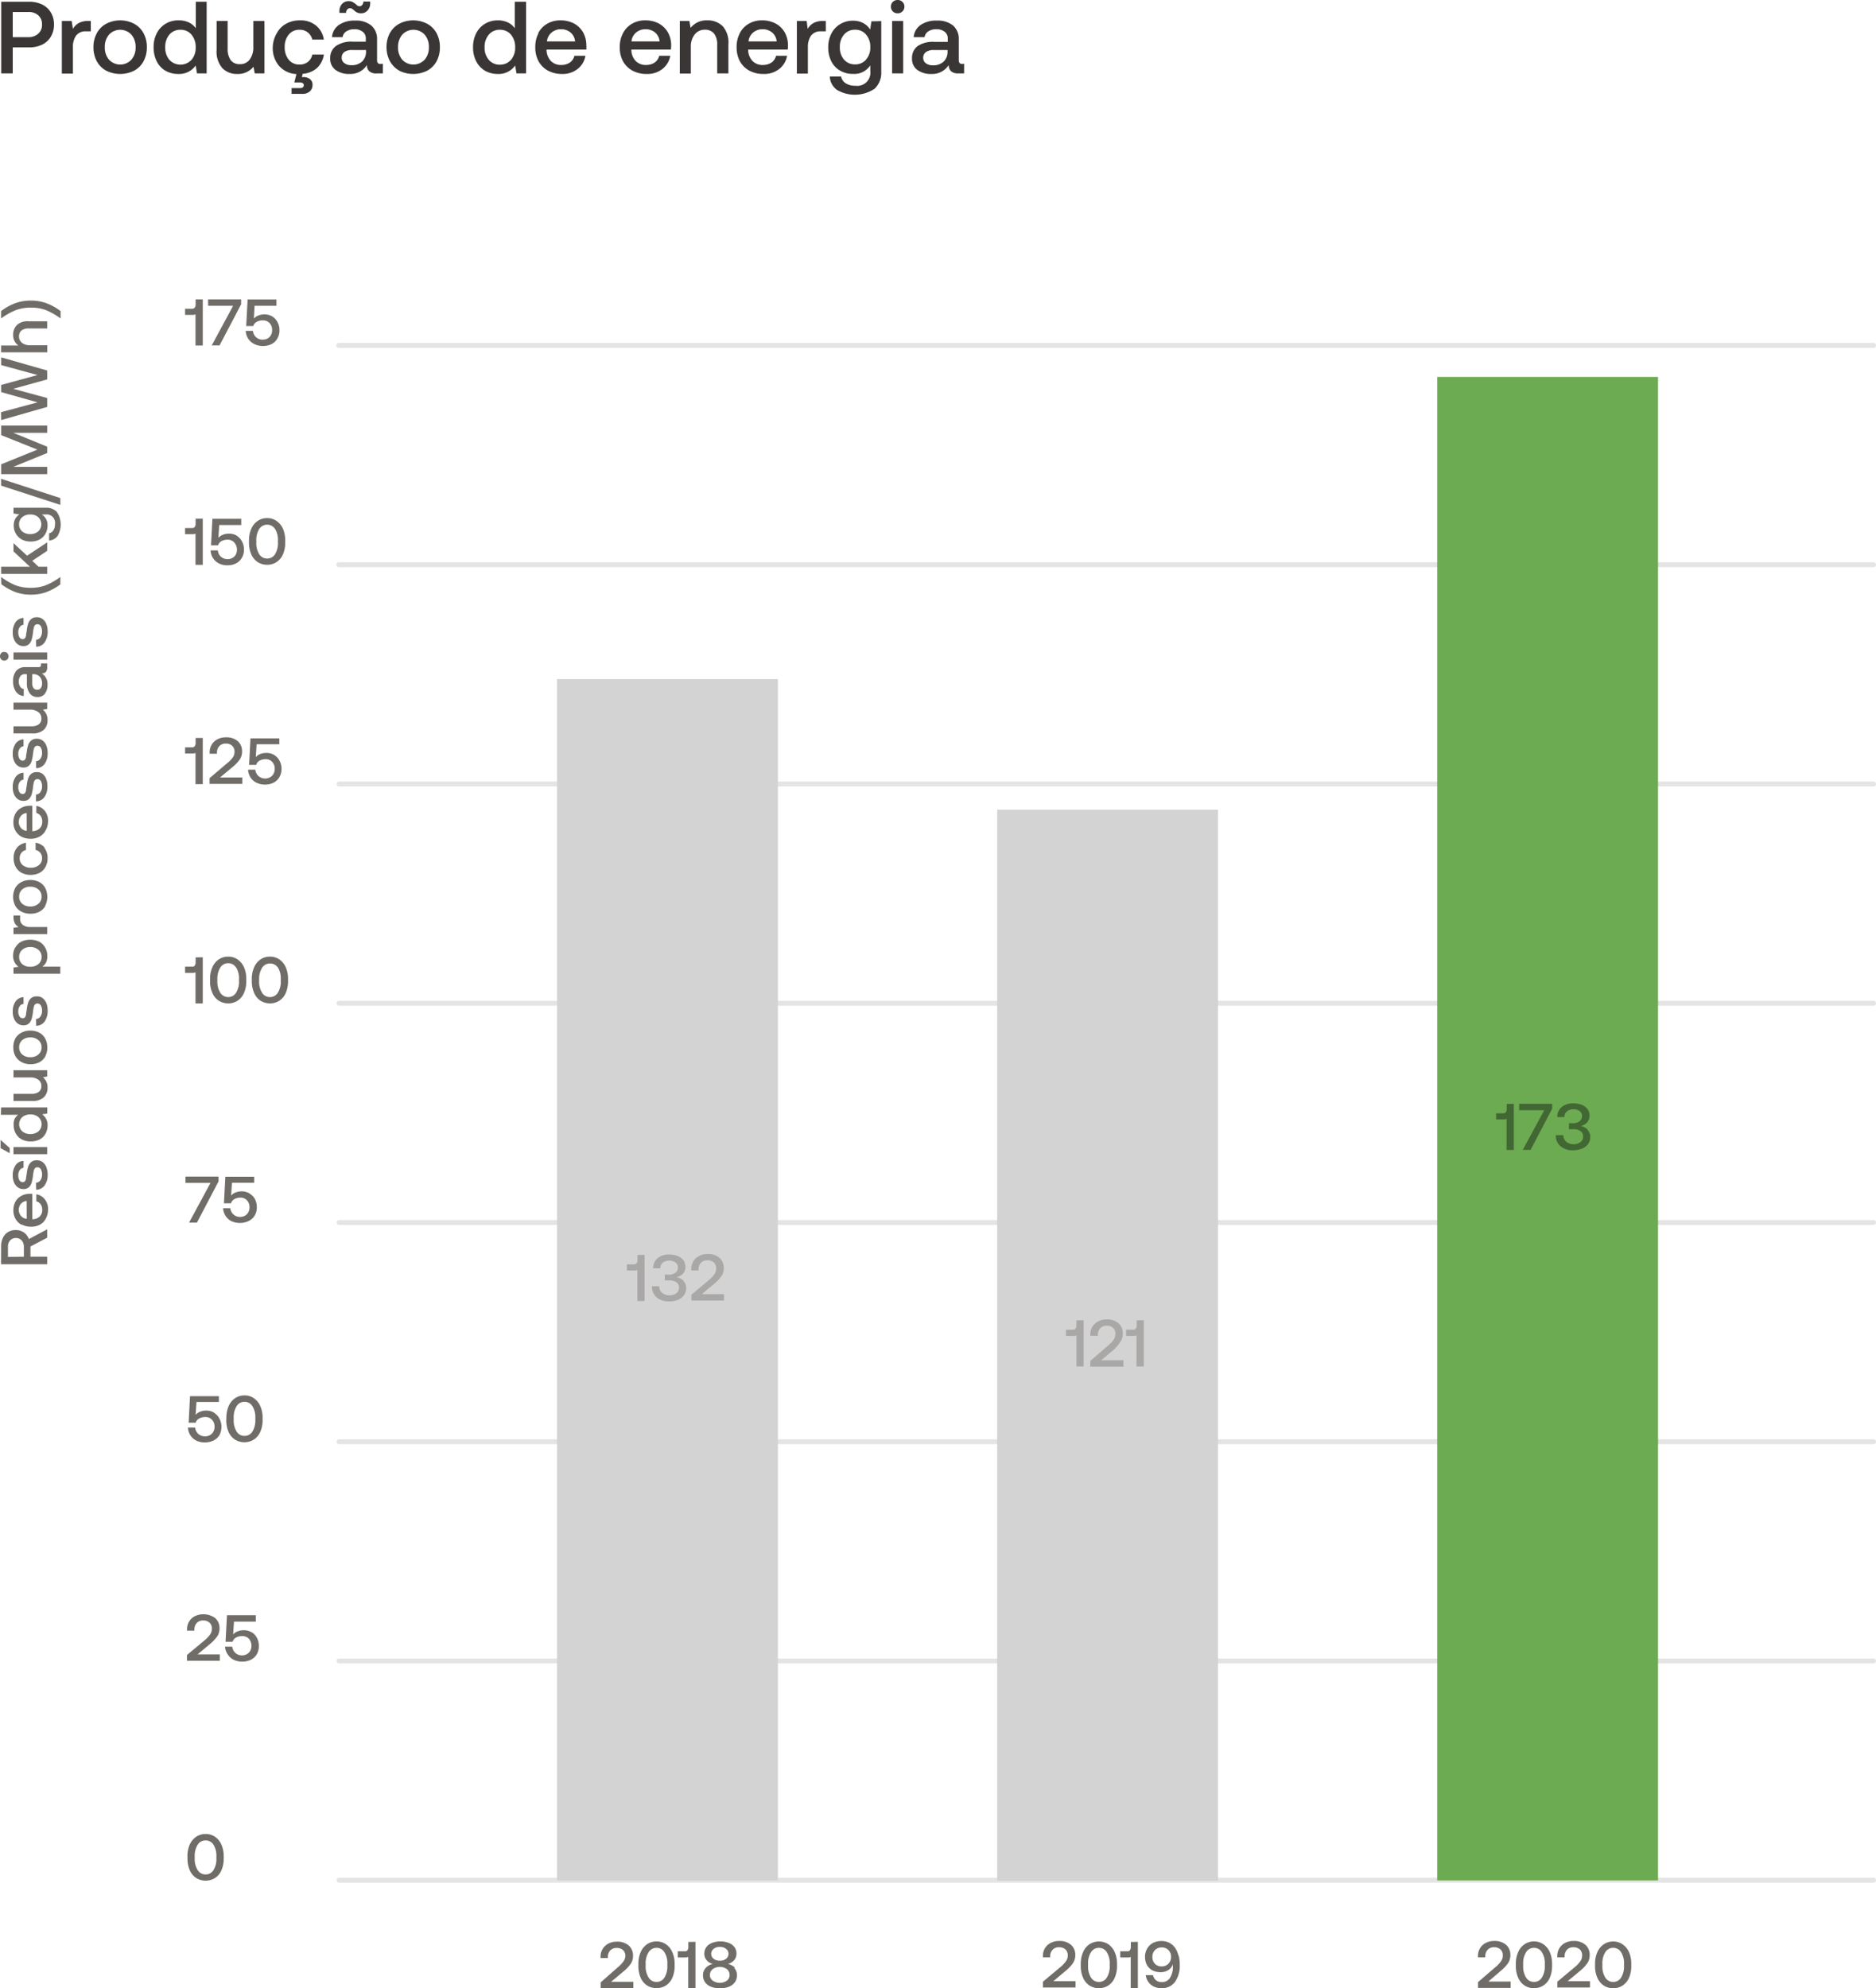
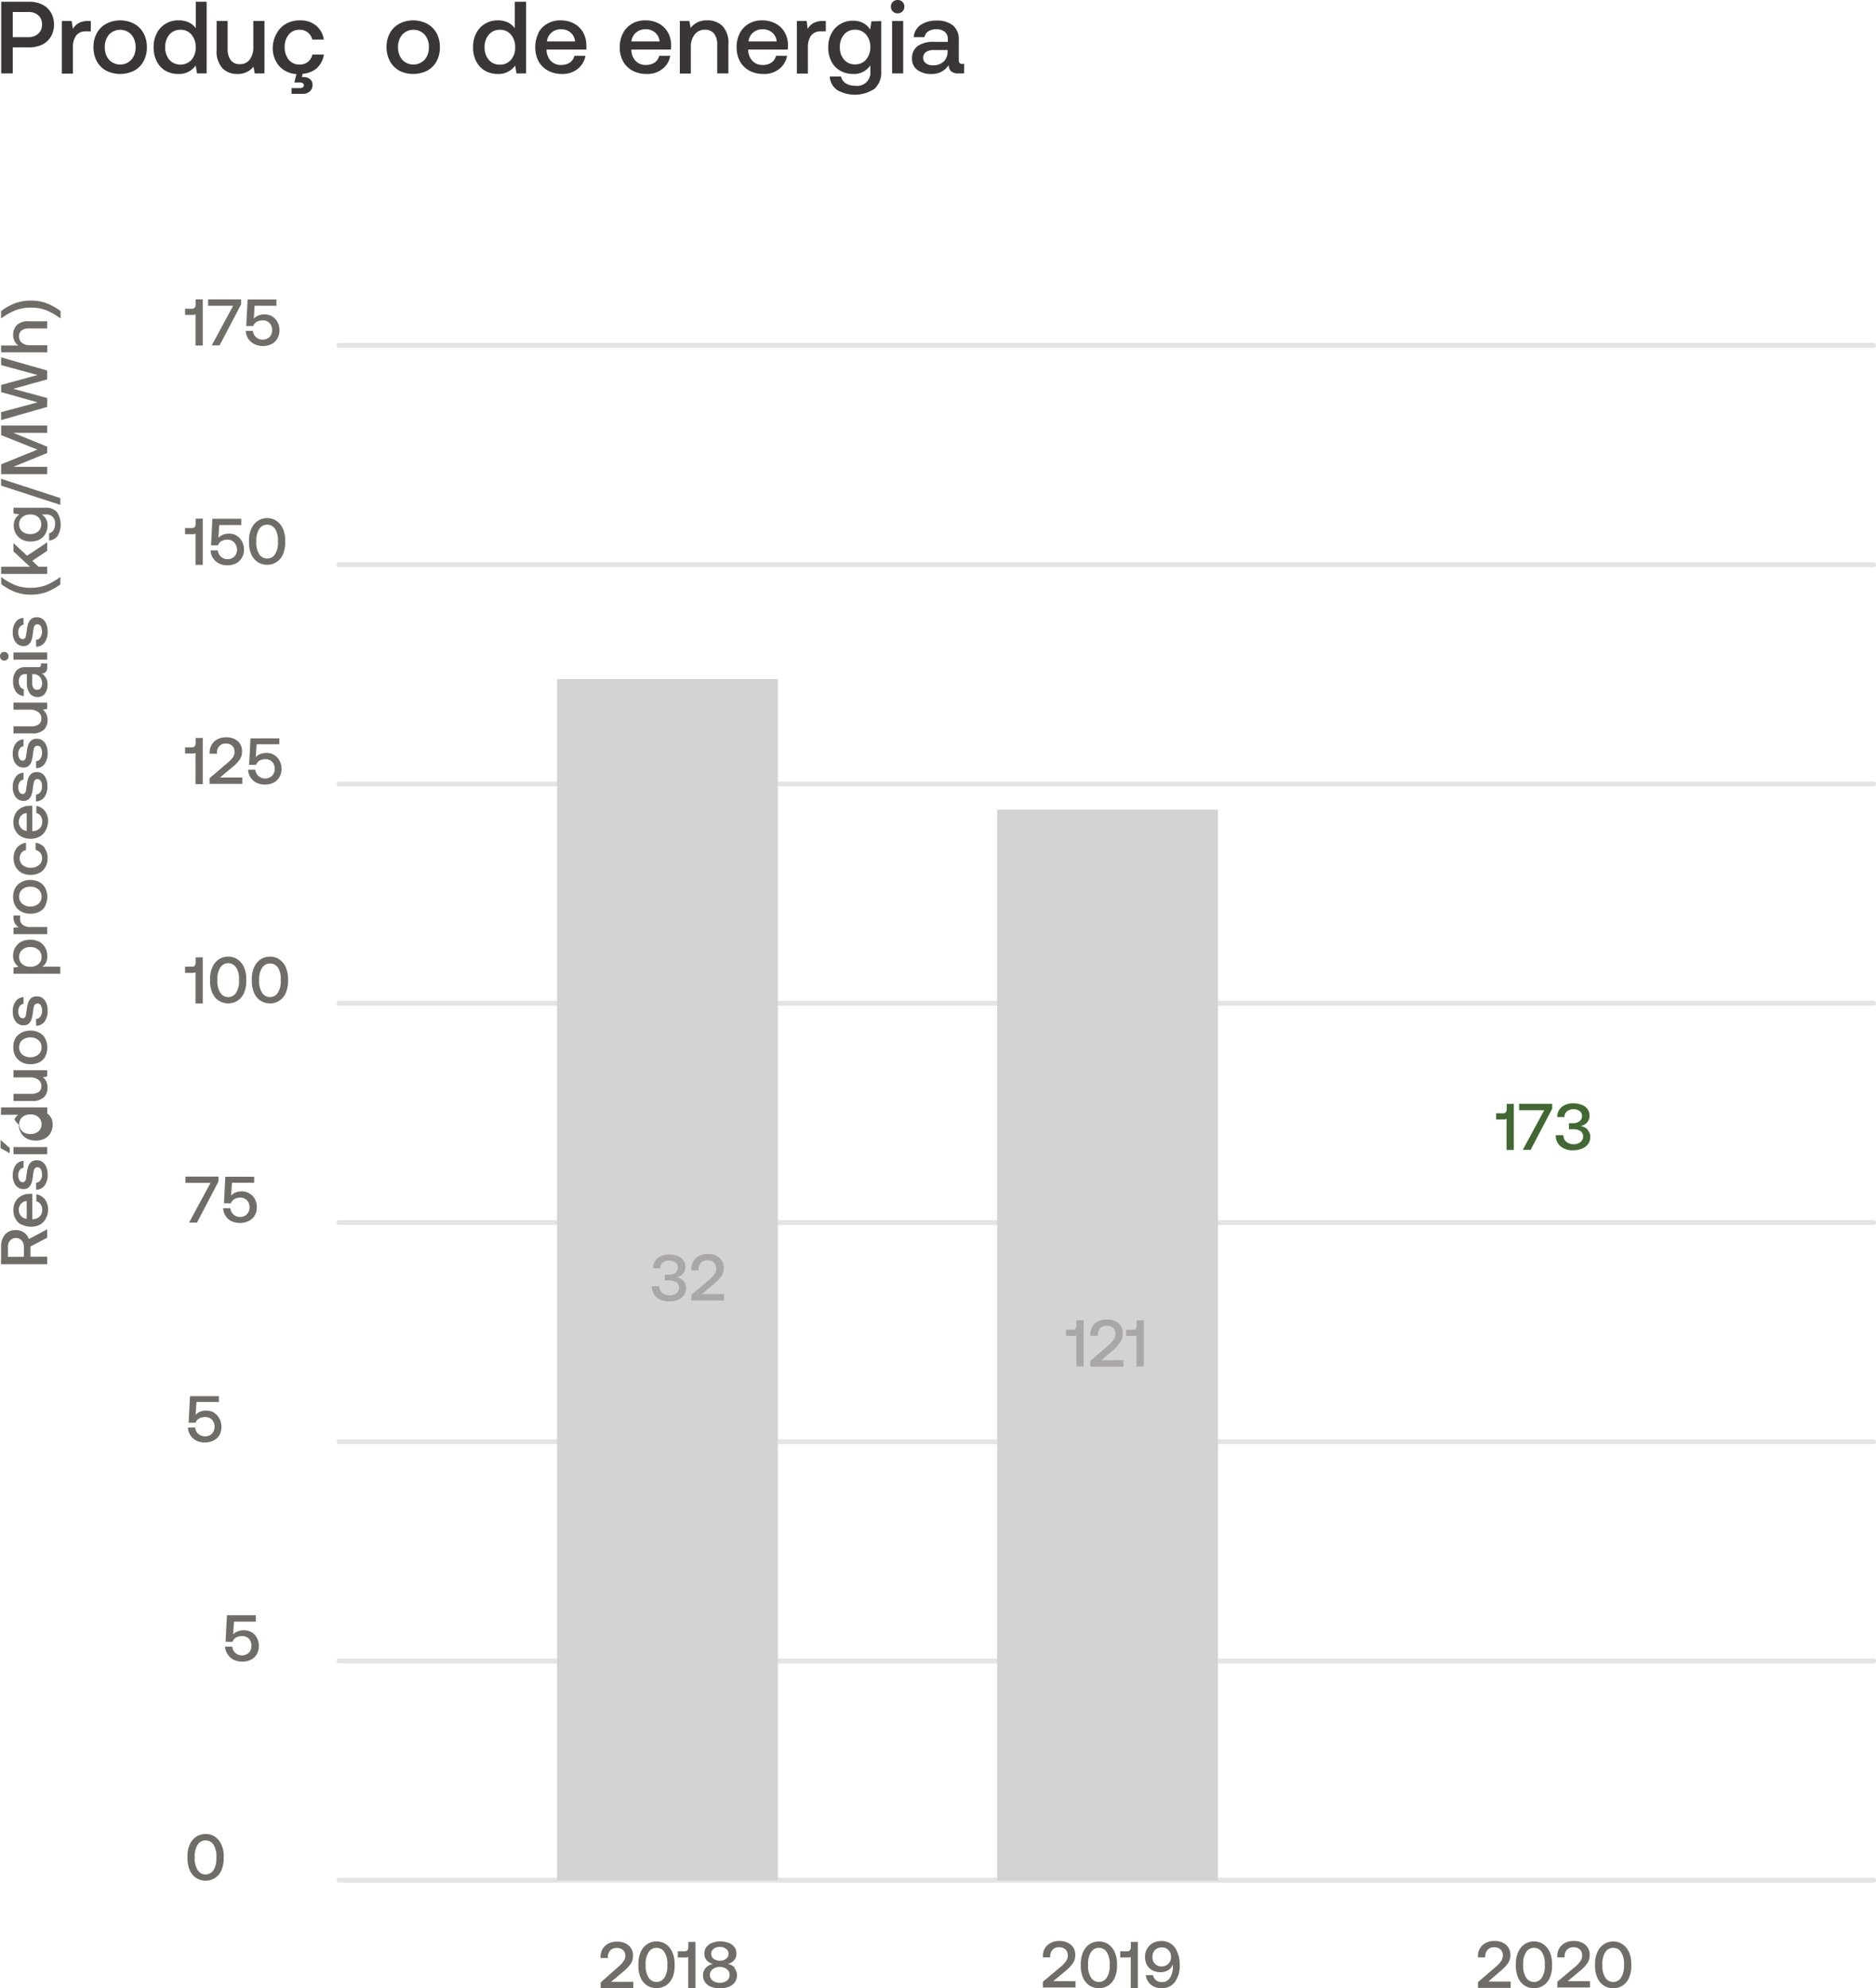
<svg xmlns="http://www.w3.org/2000/svg" viewBox="0 0 325.19 344.62">
  <defs>
    <style>.cls-1{fill:#706d69;}.cls-2{fill:#393635;}.cls-3{fill:none;stroke:#e4e4e4;stroke-linecap:round;stroke-miterlimit:10;stroke-width:0.85px;}.cls-4{fill:#d3d3d4;}.cls-5{fill:#aaa8a7;}.cls-6{fill:#6dab52;}.cls-7{fill:#416833;}</style>
  </defs>
  <g id="Layer_2" data-name="Layer 2">
    <g id="Layer_1-2" data-name="Layer 1">
      <path class="cls-1" d="M4.14,217.82v-1.73A1.62,1.62,0,0,0,3.76,215a1.33,1.33,0,0,0-1-.42,1.3,1.3,0,0,0-1,.42,1.57,1.57,0,0,0-.38,1.12v1.73ZM.19,216a3.2,3.2,0,0,1,.32-1.46,2.35,2.35,0,0,1,.89-1,2.54,2.54,0,0,1,1.34-.34,2.39,2.39,0,0,1,1.4.42A2.27,2.27,0,0,1,5,214.76l3.18-1.69v1.46l-2.9,1.52v1.77h2.9v1.31h-8Z" />
      <path class="cls-1" d="M4.62,208.15a1.54,1.54,0,0,0-1,.51,1.64,1.64,0,0,0-.36,1.08,1.59,1.59,0,0,0,.37,1,1.45,1.45,0,0,0,1,.51Zm-.93,4.11a2.53,2.53,0,0,1-1-1,2.87,2.87,0,0,1-.37-1.47,3.09,3.09,0,0,1,.34-1.49,2.57,2.57,0,0,1,1-1,2.92,2.92,0,0,1,1.47-.38l.47,0v4.41h.07a1.82,1.82,0,0,0,1.21-.48,1.58,1.58,0,0,0,.44-1.16,1.64,1.64,0,0,0-.27-.95,1.31,1.31,0,0,0-.75-.52V207a2.42,2.42,0,0,1,1.46.86,2.69,2.69,0,0,1,.57,1.75,3.22,3.22,0,0,1-.38,1.59,2.45,2.45,0,0,1-1,1.05,3.16,3.16,0,0,1-1.56.37,3.32,3.32,0,0,1-1.58-.36" />
      <path class="cls-1" d="M6.25,205a1,1,0,0,0,.75-.43,1.69,1.69,0,0,0,.29-1,1.71,1.71,0,0,0-.21-.9.65.65,0,0,0-.57-.35.55.55,0,0,0-.44.16.91.91,0,0,0-.21.43,7,7,0,0,0-.14.82,7.46,7.46,0,0,1-.24,1.26,1.75,1.75,0,0,1-.49.8,1.31,1.31,0,0,1-.91.3,1.6,1.6,0,0,1-1-.3,1.92,1.92,0,0,1-.64-.83,2.86,2.86,0,0,1-.23-1.2,3,3,0,0,1,.49-1.8,1.76,1.76,0,0,1,1.38-.75v1.2a.9.9,0,0,0-.66.4,1.48,1.48,0,0,0-.25.89,1.6,1.6,0,0,0,.2.87.63.63,0,0,0,.56.33.45.45,0,0,0,.39-.17,1,1,0,0,0,.19-.41q0-.25.12-.81a6.12,6.12,0,0,1,.24-1.27,1.75,1.75,0,0,1,.53-.82,1.41,1.41,0,0,1,1-.31,1.52,1.52,0,0,1,1,.32,2,2,0,0,1,.64.88,3.31,3.31,0,0,1,.22,1.25,3.14,3.14,0,0,1-.52,1.9,1.82,1.82,0,0,1-1.47.75Z" />
      <path class="cls-1" d="M2.34,198.82H8.18v1.23H2.34Zm-.66,1.05L.1,199v-1.42l1.58,1.4Z" />
-       <path class="cls-1" d="M6.67,193.63a2.05,2.05,0,0,0-1.39-.47,2.11,2.11,0,0,0-1.42.47,1.67,1.67,0,0,0,0,2.46,2.08,2.08,0,0,0,1.4.47,2.11,2.11,0,0,0,1.41-.47,1.67,1.67,0,0,0,0-2.46M.19,191.94h8V193l-.88.15a2.23,2.23,0,0,1,.94,1.9,2.91,2.91,0,0,1-.35,1.43,2.46,2.46,0,0,1-1,1,3.33,3.33,0,0,1-1.59.36,3.17,3.17,0,0,1-1.57-.37,2.55,2.55,0,0,1-1-1,2.71,2.71,0,0,1-.37-1.42A2.59,2.59,0,0,1,2.5,194a2.06,2.06,0,0,1,.65-.78h-3Z" />
+       <path class="cls-1" d="M6.67,193.63a2.05,2.05,0,0,0-1.39-.47,2.11,2.11,0,0,0-1.42.47,1.67,1.67,0,0,0,0,2.46,2.08,2.08,0,0,0,1.4.47,2.11,2.11,0,0,0,1.41-.47,1.67,1.67,0,0,0,0-2.46M.19,191.94h8V193a2.23,2.23,0,0,1,.94,1.9,2.91,2.91,0,0,1-.35,1.43,2.46,2.46,0,0,1-1,1,3.33,3.33,0,0,1-1.59.36,3.17,3.17,0,0,1-1.57-.37,2.55,2.55,0,0,1-1-1,2.71,2.71,0,0,1-.37-1.42A2.59,2.59,0,0,1,2.5,194a2.06,2.06,0,0,1,.65-.78h-3Z" />
      <path class="cls-1" d="M2.34,185.5H8.18v1.08l-.74.14a2.19,2.19,0,0,1,.8,1.8,2.24,2.24,0,0,1-.63,1.66,2.81,2.81,0,0,1-2.06.64H2.34v-1.23H5.43a2.1,2.1,0,0,0,1.3-.34,1.23,1.23,0,0,0,.44-1,1.29,1.29,0,0,0-.52-1.1,2.22,2.22,0,0,0-1.42-.4H2.34Z" />
      <path class="cls-1" d="M6.65,180.28a2.05,2.05,0,0,0-1.39-.47,2.08,2.08,0,0,0-1.4.47,1.58,1.58,0,0,0-.54,1.25,1.55,1.55,0,0,0,.54,1.24,2,2,0,0,0,1.4.47,2,2,0,0,0,1.39-.47,1.53,1.53,0,0,0,.55-1.24,1.56,1.56,0,0,0-.55-1.25m1.22,2.81a2.57,2.57,0,0,1-1,1,3.34,3.34,0,0,1-1.57.37,3.27,3.27,0,0,1-1.56-.37,2.65,2.65,0,0,1-1.05-1,3.06,3.06,0,0,1-.38-1.56A3.11,3.11,0,0,1,2.65,180a2.57,2.57,0,0,1,1.05-1,3.16,3.16,0,0,1,1.56-.37,3.22,3.22,0,0,1,1.57.37,2.48,2.48,0,0,1,1,1,3.21,3.21,0,0,1,.37,1.56,3.16,3.16,0,0,1-.37,1.56" />
      <path class="cls-1" d="M6.25,176.62a1,1,0,0,0,.75-.43,1.69,1.69,0,0,0,.29-1,1.75,1.75,0,0,0-.21-.91.65.65,0,0,0-.57-.35.59.59,0,0,0-.44.16.91.91,0,0,0-.21.43,7.27,7.27,0,0,0-.14.83,7.46,7.46,0,0,1-.24,1.26,1.81,1.81,0,0,1-.49.8,1.31,1.31,0,0,1-.91.3,1.6,1.6,0,0,1-1-.3,2,2,0,0,1-.64-.84,2.86,2.86,0,0,1-.23-1.2,3,3,0,0,1,.49-1.8,1.78,1.78,0,0,1,1.38-.74V174a.92.92,0,0,0-.66.39,1.51,1.51,0,0,0-.25.89,1.6,1.6,0,0,0,.2.87.63.63,0,0,0,.56.33.45.45,0,0,0,.39-.16,1,1,0,0,0,.19-.42q0-.25.12-.81a6.39,6.39,0,0,1,.24-1.27,1.8,1.8,0,0,1,.53-.82,1.46,1.46,0,0,1,1-.3,1.51,1.51,0,0,1,1,.31,2.08,2.08,0,0,1,.64.88,3.33,3.33,0,0,1,.22,1.26,3.19,3.19,0,0,1-.52,1.9,1.78,1.78,0,0,1-1.47.74Z" />
      <path class="cls-1" d="M6.66,164.63a2,2,0,0,0-1.4-.48,2,2,0,0,0-1.41.48,1.58,1.58,0,0,0-.53,1.23,1.6,1.6,0,0,0,.53,1.24,2,2,0,0,0,1.39.46,2.11,2.11,0,0,0,1.42-.46,1.59,1.59,0,0,0,.55-1.24,1.57,1.57,0,0,0-.55-1.23m-4-.4a2.53,2.53,0,0,1,1-1,3.45,3.45,0,0,1,1.59-.35,3.46,3.46,0,0,1,1.57.35,2.59,2.59,0,0,1,1,1,2.75,2.75,0,0,1,.38,1.43A2.51,2.51,0,0,1,8,166.79a2,2,0,0,1-.66.76h3.11v1.23H2.34v-1.07l.87-.15a2.24,2.24,0,0,1-.94-1.9,2.84,2.84,0,0,1,.36-1.43" />
      <path class="cls-1" d="M2.34,158.68H3.49v.55a1.23,1.23,0,0,0,.5,1.1,2.16,2.16,0,0,0,1.26.35H8.18v1.23H2.34v-1.1l.88-.13a1.92,1.92,0,0,1-.65-.65A2.22,2.22,0,0,1,2.34,159Z" />
      <path class="cls-1" d="M6.65,154.16a2,2,0,0,0-1.39-.47,2,2,0,0,0-1.4.47,1.57,1.57,0,0,0-.54,1.25,1.55,1.55,0,0,0,.54,1.24,2.08,2.08,0,0,0,1.4.47,2.05,2.05,0,0,0,1.39-.47,1.53,1.53,0,0,0,.55-1.24,1.55,1.55,0,0,0-.55-1.25M7.87,157a2.45,2.45,0,0,1-1,1,3.22,3.22,0,0,1-1.57.37A3.16,3.16,0,0,1,3.7,158a2.53,2.53,0,0,1-1.05-1,3.37,3.37,0,0,1,0-3.11,2.65,2.65,0,0,1,1.05-1,3.27,3.27,0,0,1,1.56-.37,3.34,3.34,0,0,1,1.57.37,2.57,2.57,0,0,1,1,1,3.45,3.45,0,0,1,0,3.11" />
      <path class="cls-1" d="M7.67,146.93a2.83,2.83,0,0,1,.58,1.82,3.07,3.07,0,0,1-.38,1.53,2.46,2.46,0,0,1-1,1,3.33,3.33,0,0,1-1.57.36,3.28,3.28,0,0,1-1.57-.37,2.58,2.58,0,0,1-1-1,3.12,3.12,0,0,1-.37-1.55,2.69,2.69,0,0,1,.58-1.79,2.48,2.48,0,0,1,1.56-.86v1.26a1.49,1.49,0,0,0-.8.5,1.52,1.52,0,0,0-.29.93,1.5,1.5,0,0,0,.53,1.19,2.12,2.12,0,0,0,1.4.45,2.12,2.12,0,0,0,1.4-.45,1.46,1.46,0,0,0,.55-1.19,1.43,1.43,0,0,0-.31-.95,1.41,1.41,0,0,0-.81-.49v-1.25a2.49,2.49,0,0,1,1.59.87" />
      <path class="cls-1" d="M4.62,140.92a1.49,1.49,0,0,0-1,.5,1.64,1.64,0,0,0-.36,1.08,1.59,1.59,0,0,0,.37,1,1.41,1.41,0,0,0,1,.51ZM3.69,145a2.62,2.62,0,0,1-1-1,2.87,2.87,0,0,1-.37-1.47,3.09,3.09,0,0,1,.34-1.49,2.57,2.57,0,0,1,1-1,3,3,0,0,1,1.47-.38,2.56,2.56,0,0,1,.47,0v4.4h.07a1.82,1.82,0,0,0,1.21-.48,1.57,1.57,0,0,0,.44-1.15,1.65,1.65,0,0,0-.27-1,1.31,1.31,0,0,0-.75-.52v-1.23a2.42,2.42,0,0,1,1.46.86,2.7,2.7,0,0,1,.57,1.76A3.28,3.28,0,0,1,7.87,144a2.48,2.48,0,0,1-1,1,3.16,3.16,0,0,1-1.56.38A3.32,3.32,0,0,1,3.69,145" />
      <path class="cls-1" d="M6.25,137.72a1,1,0,0,0,.75-.43,1.69,1.69,0,0,0,.29-1,1.71,1.71,0,0,0-.21-.9.65.65,0,0,0-.57-.35.55.55,0,0,0-.44.16.91.91,0,0,0-.21.43,7,7,0,0,0-.14.82,7.46,7.46,0,0,1-.24,1.26,1.75,1.75,0,0,1-.49.8,1.31,1.31,0,0,1-.91.3,1.6,1.6,0,0,1-1-.3,1.92,1.92,0,0,1-.64-.83,2.86,2.86,0,0,1-.23-1.2,3,3,0,0,1,.49-1.8,1.76,1.76,0,0,1,1.38-.75v1.2a.9.9,0,0,0-.66.4,1.48,1.48,0,0,0-.25.89,1.6,1.6,0,0,0,.2.87.63.63,0,0,0,.56.33.45.45,0,0,0,.39-.17,1,1,0,0,0,.19-.41q0-.26.12-.81a6.12,6.12,0,0,1,.24-1.27,1.75,1.75,0,0,1,.53-.82,1.41,1.41,0,0,1,1-.31,1.52,1.52,0,0,1,1,.32A2,2,0,0,1,8,135a3.31,3.31,0,0,1,.22,1.25,3.14,3.14,0,0,1-.52,1.9,1.82,1.82,0,0,1-1.47.75Z" />
      <path class="cls-1" d="M6.25,131.94a1,1,0,0,0,.75-.43,1.69,1.69,0,0,0,.29-1,1.71,1.71,0,0,0-.21-.9.65.65,0,0,0-.57-.35.55.55,0,0,0-.44.16.91.91,0,0,0-.21.43,7,7,0,0,0-.14.82,7.46,7.46,0,0,1-.24,1.26,1.75,1.75,0,0,1-.49.8,1.31,1.31,0,0,1-.91.3,1.6,1.6,0,0,1-1-.3,1.92,1.92,0,0,1-.64-.83,2.89,2.89,0,0,1-.23-1.2,3,3,0,0,1,.49-1.8,1.76,1.76,0,0,1,1.38-.75v1.2a.9.9,0,0,0-.66.4,1.48,1.48,0,0,0-.25.89,1.6,1.6,0,0,0,.2.87.63.63,0,0,0,.56.33.45.45,0,0,0,.39-.17,1,1,0,0,0,.19-.41q0-.26.12-.81a6.12,6.12,0,0,1,.24-1.27,1.75,1.75,0,0,1,.53-.82,1.41,1.41,0,0,1,1-.31,1.52,1.52,0,0,1,1,.32,2,2,0,0,1,.64.88,3.31,3.31,0,0,1,.22,1.25,3.14,3.14,0,0,1-.52,1.9,1.82,1.82,0,0,1-1.47.75Z" />
      <path class="cls-1" d="M2.34,121.79H8.18v1.09l-.74.13a2.21,2.21,0,0,1,.8,1.81,2.27,2.27,0,0,1-.63,1.66,2.85,2.85,0,0,1-2.06.64H2.34v-1.23H5.43a2.1,2.1,0,0,0,1.3-.35,1.19,1.19,0,0,0,.44-1,1.32,1.32,0,0,0-.52-1.11A2.28,2.28,0,0,0,5.23,123H2.34Z" />
      <path class="cls-1" d="M5.58,116.85v1.52a1.49,1.49,0,0,0,.22.88.75.75,0,0,0,.65.31.74.74,0,0,0,.61-.29,1.28,1.28,0,0,0,.23-.79,1.69,1.69,0,0,0-.41-1.2,1.48,1.48,0,0,0-1.1-.43ZM7.1,115H8.18v.65a1.16,1.16,0,0,1-.24.82.91.91,0,0,1-.7.25,2.16,2.16,0,0,1,1,1.93,2.52,2.52,0,0,1-.45,1.57,1.49,1.49,0,0,1-1.26.59,1.61,1.61,0,0,1-1.38-.64,3,3,0,0,1-.49-1.85v-1.47H4.31a.93.93,0,0,0-.77.34,1.48,1.48,0,0,0-.28.94,1.55,1.55,0,0,0,.24.89.88.88,0,0,0,.62.41v1.21a1.85,1.85,0,0,1-1.37-.77,3.08,3.08,0,0,1-.48-1.79,2.69,2.69,0,0,1,.55-1.82,2,2,0,0,1,1.57-.63h2.3c.28,0,.41-.13.41-.39Z" />
      <path class="cls-1" d="M2.34,113.09H8.18v1.24H2.34Zm-2.13.08A.72.72,0,0,1,.74,113a.72.72,0,0,1,.53.21.76.76,0,0,1,.21.54.72.72,0,0,1-.21.53.69.69,0,0,1-.53.22.69.69,0,0,1-.53-.22.72.72,0,0,1-.21-.53.76.76,0,0,1,.21-.54" />
      <path class="cls-1" d="M6.25,110.9a1,1,0,0,0,.75-.42,2,2,0,0,0,.08-1.93.65.65,0,0,0-.57-.35.55.55,0,0,0-.44.16.91.91,0,0,0-.21.43,6.89,6.89,0,0,0-.14.83,7.66,7.66,0,0,1-.24,1.26,1.72,1.72,0,0,1-.49.79,1.27,1.27,0,0,1-.91.31,1.55,1.55,0,0,1-1-.31,1.92,1.92,0,0,1-.64-.83,2.86,2.86,0,0,1-.23-1.2,3,3,0,0,1,.49-1.8,1.72,1.72,0,0,1,1.38-.74v1.19a.93.93,0,0,0-.66.4,1.48,1.48,0,0,0-.25.89,1.6,1.6,0,0,0,.2.87.63.63,0,0,0,.56.33.45.45,0,0,0,.39-.17,1,1,0,0,0,.19-.41q0-.26.12-.81a6.25,6.25,0,0,1,.24-1.27,1.8,1.8,0,0,1,.53-.82,1.46,1.46,0,0,1,1-.31,1.52,1.52,0,0,1,1,.32,2,2,0,0,1,.64.88,3.31,3.31,0,0,1,.22,1.25,3.14,3.14,0,0,1-.52,1.9,1.79,1.79,0,0,1-1.47.75Z" />
      <path class="cls-1" d="M.19,100a11.17,11.17,0,0,0,2.55,1.46,7.44,7.44,0,0,0,2.59.42,7.35,7.35,0,0,0,2.56-.42A11.46,11.46,0,0,0,10.46,100v1.29A10,10,0,0,1,8,102.64a7.72,7.72,0,0,1-2.63.43,7.71,7.71,0,0,1-2.65-.43,10.09,10.09,0,0,1-2.49-1.38Z" />
      <polygon class="cls-1" points="0.2 99.47 0.2 98.23 5.19 98.23 2.34 95.57 2.34 94.14 4.69 96.32 8.18 94 8.18 95.47 5.59 97.2 6.68 98.23 8.18 98.23 8.18 99.47 0.2 99.47" />
      <path class="cls-1" d="M6.63,89.64a2,2,0,0,0-1.37-.47,2.09,2.09,0,0,0-1.41.47,1.54,1.54,0,0,0-.54,1.23,1.57,1.57,0,0,0,.53,1.23,2.05,2.05,0,0,0,1.39.47,2.08,2.08,0,0,0,1.4-.47,1.69,1.69,0,0,0,0-2.46M2.34,88h5.6a2.48,2.48,0,0,1,1.91.73A3.91,3.91,0,0,1,10,92.87a2,2,0,0,1-1.49.82V92.43a1.18,1.18,0,0,0,.75-.52,1.92,1.92,0,0,0,.27-1.06,1.46,1.46,0,0,0-1.63-1.68H7.24a2.14,2.14,0,0,1,1,1.9,2.81,2.81,0,0,1-.36,1.43,2.44,2.44,0,0,1-1,1,3.26,3.26,0,0,1-1.58.36,3.14,3.14,0,0,1-1.55-.37,2.58,2.58,0,0,1-1-1,2.71,2.71,0,0,1-.37-1.42,2.4,2.4,0,0,1,.26-1.14,2.31,2.31,0,0,1,.72-.77L2.34,89Z" />
      <polygon class="cls-1" points="10.46 87.51 0.19 84.17 0.19 82.99 10.46 86.33 10.46 87.51" />
      <polygon class="cls-1" points="0.2 82.18 0.2 80.48 6.48 77.93 0.2 75.42 0.2 73.76 8.18 73.76 8.18 75.02 2.3 75.02 8.18 77.42 8.18 78.52 2.3 80.92 8.18 80.92 8.18 82.18 0.2 82.18" />
      <polygon class="cls-1" points="0.2 72.81 0.18 71.44 6.51 69.74 0.2 67.96 0.2 66.72 6.51 65 0.2 63.28 0.2 61.94 8.18 64.22 8.18 65.76 2.3 67.39 8.18 68.99 8.18 70.53 0.2 72.81" />
      <path class="cls-1" d="M2.91,56.35A2.74,2.74,0,0,1,5,55.69H8.18v1.24H5a2,2,0,0,0-1.27.35,1.28,1.28,0,0,0-.43,1,1.39,1.39,0,0,0,.51,1.14,2.11,2.11,0,0,0,1.38.42h3v1.23h-8V59.89h3a2.13,2.13,0,0,1-.91-1.84,2.32,2.32,0,0,1,.64-1.7" />
      <path class="cls-1" d="M2.68,52.54a7.71,7.71,0,0,1,2.65-.44A7.72,7.72,0,0,1,8,52.54a9.36,9.36,0,0,1,2.5,1.38V55.2a11.87,11.87,0,0,0-2.57-1.46,7.35,7.35,0,0,0-2.56-.42,7.44,7.44,0,0,0-2.59.42A11.56,11.56,0,0,0,.19,55.2V53.92a9.47,9.47,0,0,1,2.49-1.38" />
      <path class="cls-2" d="M2.21,6.44H4.89a2.45,2.45,0,0,0,1.74-.6,2,2,0,0,0,.65-1.58,2,2,0,0,0-.64-1.6A2.46,2.46,0,0,0,4.9,2.08H2.21ZM5.06.3A5.08,5.08,0,0,1,7.32.79a3.58,3.58,0,0,1,1.5,1.38,4,4,0,0,1,.54,2.09,4,4,0,0,1-.54,2.08,3.54,3.54,0,0,1-1.5,1.39,5.08,5.08,0,0,1-2.26.48H2.21v4.51h-2V.3Z" />
      <path class="cls-2" d="M15.74,3.64V5.43h-.85a2,2,0,0,0-1.72.77,3.35,3.35,0,0,0-.53,2v4.56H10.72V3.64h1.7L12.64,5a2.85,2.85,0,0,1,1-1,3.31,3.31,0,0,1,1.67-.36Z" />
      <path class="cls-2" d="M22.77,10.35a3.19,3.19,0,0,0,.74-2.17A3.22,3.22,0,0,0,22.77,6,2.65,2.65,0,0,0,18.9,6a3.21,3.21,0,0,0-.73,2.18,3.18,3.18,0,0,0,.73,2.17,2.65,2.65,0,0,0,3.87,0m-4.36,1.9a4.06,4.06,0,0,1-1.63-1.63,5.09,5.09,0,0,1-.58-2.44,5,5,0,0,1,.58-2.42,4,4,0,0,1,1.63-1.64,5.26,5.26,0,0,1,4.84,0,4,4,0,0,1,1.63,1.64,4.9,4.9,0,0,1,.58,2.42,5,5,0,0,1-.58,2.44,4,4,0,0,1-1.63,1.63,5.42,5.42,0,0,1-4.84,0" />
      <path class="cls-2" d="M33.19,10.38a3.17,3.17,0,0,0,.73-2.17A3.26,3.26,0,0,0,33.19,6a2.4,2.4,0,0,0-1.91-.84A2.43,2.43,0,0,0,29.36,6a3.26,3.26,0,0,0-.72,2.18,3.25,3.25,0,0,0,.72,2.19,2.61,2.61,0,0,0,3.83,0M35.82.3V12.72H34.15l-.23-1.37a3.48,3.48,0,0,1-3,1.47,4.4,4.4,0,0,1-2.22-.55,3.84,3.84,0,0,1-1.52-1.62,5.23,5.23,0,0,1-.55-2.47,5.05,5.05,0,0,1,.56-2.44,4,4,0,0,1,1.53-1.63A4.18,4.18,0,0,1,31,3.53a4,4,0,0,1,1.74.36,3.2,3.2,0,0,1,1.2,1V.3Z" />
      <path class="cls-2" d="M45.84,3.64v9.08H44.16l-.22-1.15a3.44,3.44,0,0,1-2.8,1.25,3.51,3.51,0,0,1-2.59-1,4.38,4.38,0,0,1-1-3.19v-5h1.91v4.8a3.34,3.34,0,0,0,.53,2,1.89,1.89,0,0,0,1.58.69,2,2,0,0,0,1.72-.81,3.5,3.5,0,0,0,.62-2.21V3.64Z" />
      <path class="cls-2" d="M53.38,10.72a2.15,2.15,0,0,0,.76-1.27h2a4,4,0,0,1-1.19,2.34,4.17,4.17,0,0,1-2.48,1l-.14.57h.25a1.77,1.77,0,0,1,1.16.36,1.19,1.19,0,0,1,.43,1,1.43,1.43,0,0,1-.48,1.13,1.84,1.84,0,0,1-1.27.42H50.54v-1H52c.44,0,.66-.17.66-.52a.38.38,0,0,0-.18-.33.74.74,0,0,0-.46-.13h-1l.36-1.45a4.3,4.3,0,0,1-3-1.41,4.76,4.76,0,0,1-1.1-3.24A5,5,0,0,1,48,5.73a3.93,3.93,0,0,1,1.61-1.62A4.79,4.79,0,0,1,52,3.53a4.18,4.18,0,0,1,2.78.9,3.82,3.82,0,0,1,1.35,2.43h-2a2.17,2.17,0,0,0-2.21-1.7A2.31,2.31,0,0,0,50.05,6a3.26,3.26,0,0,0-.7,2.16,3.34,3.34,0,0,0,.7,2.19,2.31,2.31,0,0,0,1.86.84,2.24,2.24,0,0,0,1.47-.47" />
-       <path class="cls-2" d="M63.45,8.67H61.08A2.33,2.33,0,0,0,59.71,9a1.18,1.18,0,0,0-.48,1,1.12,1.12,0,0,0,.46.94,1.92,1.92,0,0,0,1.23.36,2.58,2.58,0,0,0,1.85-.64A2.33,2.33,0,0,0,63.45,9Zm-3.29-7a.94.94,0,0,0-.17.57H58.84V1.93A1.79,1.79,0,0,1,59.29.68,1.49,1.49,0,0,1,60.44.2a1.34,1.34,0,0,1,.65.13,3.51,3.51,0,0,1,.57.38A2.21,2.21,0,0,0,62,1a.63.63,0,0,0,.34.08A.51.51,0,0,0,62.8.83,1,1,0,0,0,63,.27h1.17V.55a1.8,1.8,0,0,1-.45,1.26,1.47,1.47,0,0,1-1.15.5,1.41,1.41,0,0,1-.69-.15,2.25,2.25,0,0,1-.53-.39A2.83,2.83,0,0,0,61,1.51a.64.64,0,0,0-.34-.09.56.56,0,0,0-.46.23m6.17,9.4v1.67h-1A1.8,1.8,0,0,1,64,12.34a1.4,1.4,0,0,1-.39-1.08,3.38,3.38,0,0,1-3,1.56,3.94,3.94,0,0,1-2.45-.7,2.36,2.36,0,0,1-.92-2,2.52,2.52,0,0,1,1-2.15,4.72,4.72,0,0,1,2.89-.75h2.28V6.7a1.44,1.44,0,0,0-.53-1.19,2.24,2.24,0,0,0-1.47-.44,2.46,2.46,0,0,0-1.38.37,1.41,1.41,0,0,0-.64,1H57.55a2.82,2.82,0,0,1,1.2-2.12,4.75,4.75,0,0,1,2.79-.75,4.19,4.19,0,0,1,2.82.85,3.07,3.07,0,0,1,1,2.45v3.58c0,.43.2.64.6.64Z" />
      <path class="cls-2" d="M73.61,10.35a3.18,3.18,0,0,0,.73-2.17A3.21,3.21,0,0,0,73.61,6a2.66,2.66,0,0,0-3.88,0A3.26,3.26,0,0,0,69,8.18a3.23,3.23,0,0,0,.72,2.17,2.66,2.66,0,0,0,3.88,0m-4.37,1.9a4.12,4.12,0,0,1-1.63-1.63A5.08,5.08,0,0,1,67,8.18a5,5,0,0,1,.57-2.42,4.08,4.08,0,0,1,1.63-1.64,5.28,5.28,0,0,1,4.85,0,4.08,4.08,0,0,1,1.63,1.64,5,5,0,0,1,.57,2.42,5.08,5.08,0,0,1-.57,2.44,4.12,4.12,0,0,1-1.63,1.63,5.44,5.44,0,0,1-4.85,0" />
      <path class="cls-2" d="M88.57,10.38a3.22,3.22,0,0,0,.73-2.17A3.31,3.31,0,0,0,88.57,6a2.43,2.43,0,0,0-1.92-.84A2.4,2.4,0,0,0,84.74,6,3.21,3.21,0,0,0,84,8.18a3.2,3.2,0,0,0,.73,2.19,2.4,2.4,0,0,0,1.91.84,2.45,2.45,0,0,0,1.92-.83M91.19.3V12.72H89.53l-.23-1.37a3.48,3.48,0,0,1-3,1.47,4.39,4.39,0,0,1-2.21-.55,3.93,3.93,0,0,1-1.53-1.62A5.23,5.23,0,0,1,82,8.18a5.17,5.17,0,0,1,.56-2.44,4,4,0,0,1,1.53-1.63,4.21,4.21,0,0,1,2.2-.58,3.92,3.92,0,0,1,1.74.36,3.23,3.23,0,0,1,1.21,1V.3Z" />
      <path class="cls-2" d="M99.69,7.18a2.31,2.31,0,0,0-.79-1.55,2.52,2.52,0,0,0-1.68-.56,2.47,2.47,0,0,0-1.62.58,2.27,2.27,0,0,0-.79,1.53ZM93.3,5.74a4,4,0,0,1,1.56-1.63,4.43,4.43,0,0,1,2.29-.58,4.93,4.93,0,0,1,2.32.53,4,4,0,0,1,1.58,1.51,4.55,4.55,0,0,1,.59,2.29,6.25,6.25,0,0,1,0,.73H94.74v.1a2.85,2.85,0,0,0,.75,1.88,2.38,2.38,0,0,0,1.79.69,2.61,2.61,0,0,0,1.49-.41,2,2,0,0,0,.8-1.18h1.91a3.64,3.64,0,0,1-1.34,2.27,4.15,4.15,0,0,1-2.72.88A5.09,5.09,0,0,1,95,12.25a4.12,4.12,0,0,1-1.64-1.62,5,5,0,0,1-.57-2.43,5.08,5.08,0,0,1,.56-2.46" />
      <path class="cls-2" d="M114.34,7.18a2.31,2.31,0,0,0-.79-1.55,2.52,2.52,0,0,0-1.68-.56,2.47,2.47,0,0,0-1.62.58,2.27,2.27,0,0,0-.79,1.53ZM108,5.74a4,4,0,0,1,1.56-1.63,4.43,4.43,0,0,1,2.29-.58,4.93,4.93,0,0,1,2.32.53,4,4,0,0,1,1.58,1.51,4.55,4.55,0,0,1,.59,2.29,6.25,6.25,0,0,1-.05.73h-6.85v.1a2.85,2.85,0,0,0,.75,1.88,2.38,2.38,0,0,0,1.79.69,2.61,2.61,0,0,0,1.49-.41,2,2,0,0,0,.8-1.18h1.91a3.64,3.64,0,0,1-1.34,2.27,4.15,4.15,0,0,1-2.72.88,5.09,5.09,0,0,1-2.47-.57A4.12,4.12,0,0,1,108,10.63a5,5,0,0,1-.57-2.43A5.08,5.08,0,0,1,108,5.74" />
      <path class="cls-2" d="M125.26,4.52a4.31,4.31,0,0,1,1,3.2v5h-1.94V7.82a3.1,3.1,0,0,0-.54-2,2,2,0,0,0-1.62-.67A2.16,2.16,0,0,0,120.4,6a3.34,3.34,0,0,0-.65,2.17v4.58h-1.91V3.64h1.66l.21,1.19a3.5,3.5,0,0,1,2.91-1.3,3.63,3.63,0,0,1,2.64,1" />
      <path class="cls-2" d="M134.63,7.18a2.27,2.27,0,0,0-.79-1.55,2.51,2.51,0,0,0-1.67-.56,2.48,2.48,0,0,0-1.63.58,2.27,2.27,0,0,0-.79,1.53Zm-6.39-1.44a4,4,0,0,1,1.56-1.63,4.46,4.46,0,0,1,2.29-.58,4.93,4.93,0,0,1,2.32.53A4,4,0,0,1,136,5.57a4.55,4.55,0,0,1,.59,2.29,6.25,6.25,0,0,1-.05.73h-6.85v.1a2.85,2.85,0,0,0,.75,1.88,2.38,2.38,0,0,0,1.79.69,2.61,2.61,0,0,0,1.49-.41,2,2,0,0,0,.8-1.18h1.91a3.64,3.64,0,0,1-1.34,2.27,4.15,4.15,0,0,1-2.72.88,5.09,5.09,0,0,1-2.47-.57,4.12,4.12,0,0,1-1.64-1.62,5,5,0,0,1-.57-2.43,5.08,5.08,0,0,1,.56-2.46" />
      <path class="cls-2" d="M143.15,3.64V5.43h-.86a2,2,0,0,0-1.72.77,3.43,3.43,0,0,0-.53,2v4.56h-1.91V3.64h1.7L140,5a2.93,2.93,0,0,1,1-1,3.34,3.34,0,0,1,1.67-.36Z" />
      <path class="cls-2" d="M150.13,10.31a3.08,3.08,0,0,0,.73-2.13A3.2,3.2,0,0,0,150.13,6a2.4,2.4,0,0,0-1.91-.85A2.43,2.43,0,0,0,146.3,6a3.17,3.17,0,0,0-.72,2.16,3.21,3.21,0,0,0,.72,2.17,2.45,2.45,0,0,0,1.92.83,2.42,2.42,0,0,0,1.91-.83m2.63-6.67v8.71a3.87,3.87,0,0,1-1.14,3,6.16,6.16,0,0,1-6.51.23,3,3,0,0,1-1.27-2.33h1.95a1.86,1.86,0,0,0,.81,1.17,3,3,0,0,0,1.65.42,2.28,2.28,0,0,0,2.61-2.54v-1a3.31,3.31,0,0,1-3,1.49,4.31,4.31,0,0,1-2.22-.56,3.82,3.82,0,0,1-1.52-1.59,5.13,5.13,0,0,1-.55-2.46,5,5,0,0,1,.56-2.41,4,4,0,0,1,1.53-1.62,4.18,4.18,0,0,1,2.2-.58,3.65,3.65,0,0,1,1.77.41,3.25,3.25,0,0,1,1.21,1.12l.21-1.42Z" />
      <path class="cls-2" d="M154.64,3.64h1.92v9.08h-1.92ZM156.43.33a1.08,1.08,0,0,1,.34.82,1.1,1.1,0,0,1-.34.83,1.13,1.13,0,0,1-.83.33,1.17,1.17,0,0,1-.84-.33,1.13,1.13,0,0,1-.33-.83,1.11,1.11,0,0,1,.33-.82A1.17,1.17,0,0,1,155.6,0a1.13,1.13,0,0,1,.83.33" />
      <path class="cls-2" d="M164.25,8.67h-2.38a2.3,2.3,0,0,0-1.36.35,1.18,1.18,0,0,0-.48,1,1.14,1.14,0,0,0,.45.94,1.92,1.92,0,0,0,1.23.36,2.59,2.59,0,0,0,1.86-.64A2.33,2.33,0,0,0,164.25,9Zm2.87,2.38v1.67h-1a1.78,1.78,0,0,1-1.27-.38,1.4,1.4,0,0,1-.39-1.08,3.38,3.38,0,0,1-3,1.56,3.94,3.94,0,0,1-2.45-.7,2.36,2.36,0,0,1-.92-2,2.54,2.54,0,0,1,1-2.15A4.74,4.74,0,0,1,162,7.26h2.29V6.7a1.47,1.47,0,0,0-.53-1.19,2.26,2.26,0,0,0-1.47-.44,2.44,2.44,0,0,0-1.38.37,1.41,1.41,0,0,0-.64,1h-1.89a2.86,2.86,0,0,1,1.21-2.12,4.75,4.75,0,0,1,2.79-.75,4.22,4.22,0,0,1,2.82.85,3.07,3.07,0,0,1,1,2.45v3.58c0,.43.2.64.6.64Z" />
      <path class="cls-1" d="M107.15,340.93a5.21,5.21,0,0,0,.94-1,1.65,1.65,0,0,0,.31-1A1.36,1.36,0,0,0,108,338a1.59,1.59,0,0,0-1.12-.37,1.46,1.46,0,0,0-1.1.43,1.64,1.64,0,0,0-.41,1.17v.15h-1.27v-.22a2.6,2.6,0,0,1,.35-1.34,2.51,2.51,0,0,1,1-.94,3.11,3.11,0,0,1,1.46-.34,3,3,0,0,1,2.08.67,2.29,2.29,0,0,1,.74,1.78,2.43,2.43,0,0,1-.42,1.42,7,7,0,0,1-1.27,1.32l-2.12,1.77h3.86v1.1h-5.66v-1Z" />
      <path class="cls-1" d="M115.17,338.36a1.57,1.57,0,0,0-1.36-.75,1.58,1.58,0,0,0-1.37.75,3.52,3.52,0,0,0-.52,2.07v.27a3.56,3.56,0,0,0,.52,2.07,1.58,1.58,0,0,0,1.37.75,1.57,1.57,0,0,0,1.36-.75,3.64,3.64,0,0,0,.51-2.07v-.27a3.6,3.6,0,0,0-.51-2.07m-4.51,2a5,5,0,0,1,.39-2,3.17,3.17,0,0,1,1.11-1.37,2.84,2.84,0,0,1,1.65-.49,2.77,2.77,0,0,1,1.62.49,3.1,3.1,0,0,1,1.11,1.37,4.79,4.79,0,0,1,.4,2v.37a5,5,0,0,1-.39,2.06,3.08,3.08,0,0,1-1.11,1.34,3.1,3.1,0,0,1-3.28,0,3,3,0,0,1-1.11-1.34,5,5,0,0,1-.39-2.06Z" />
      <path class="cls-1" d="M120.55,336.57v8H119.3v-5.39a1,1,0,0,1-.5.1h-1.31v-1.07h1.25a.53.53,0,0,0,.44-.2,1,1,0,0,0,.14-.54v-.88Z" />
      <path class="cls-1" d="M123.7,337.79a1.09,1.09,0,0,0,0,1.72,1.71,1.71,0,0,0,1.09.33,1.65,1.65,0,0,0,1.07-.33,1.06,1.06,0,0,0,.42-.86,1,1,0,0,0-.42-.86,1.6,1.6,0,0,0-1.07-.34,1.65,1.65,0,0,0-1.09.34M126,343.3a1.19,1.19,0,0,0,.47-1,1.23,1.23,0,0,0-.48-1,2.1,2.1,0,0,0-2.44,0,1.24,1.24,0,0,0-.49,1,1.18,1.18,0,0,0,.49,1,2.16,2.16,0,0,0,2.45,0m1.25-2.24a1.86,1.86,0,0,1,.49,1.34,2,2,0,0,1-.35,1.16,2.33,2.33,0,0,1-1,.78,4.07,4.07,0,0,1-1.59.28,4,4,0,0,1-1.59-.28,2.3,2.3,0,0,1-1-.78,2,2,0,0,1-.35-1.16,1.85,1.85,0,0,1,.48-1.32,2.27,2.27,0,0,1,1.23-.68,2,2,0,0,1-1.06-.62,1.68,1.68,0,0,1-.42-1.17,1.88,1.88,0,0,1,.33-1.1,2.19,2.19,0,0,1,1-.75,4.06,4.06,0,0,1,2.91,0,2.19,2.19,0,0,1,1,.75,1.88,1.88,0,0,1,.33,1.1,1.71,1.71,0,0,1-.43,1.17,2,2,0,0,1-1.08.62,2.34,2.34,0,0,1,1.25.66" />
      <path class="cls-1" d="M37,319.73a1.56,1.56,0,0,0-1.36-.74,1.57,1.57,0,0,0-1.37.74,3.64,3.64,0,0,0-.52,2.07v.28a3.58,3.58,0,0,0,.52,2.06,1.58,1.58,0,0,0,1.37.75,1.57,1.57,0,0,0,1.36-.75,3.58,3.58,0,0,0,.51-2.06v-.28a3.64,3.64,0,0,0-.51-2.07m-4.51,2a5,5,0,0,1,.39-2A3.3,3.3,0,0,1,34,318.36a2.91,2.91,0,0,1,1.65-.48,2.83,2.83,0,0,1,1.62.48,3.16,3.16,0,0,1,1.11,1.37,4.84,4.84,0,0,1,.4,2v.36a5,5,0,0,1-.39,2.06,3,3,0,0,1-1.11,1.35,3.1,3.1,0,0,1-3.28,0,3.05,3.05,0,0,1-1.11-1.35,5,5,0,0,1-.39-2.06Z" />
      <path class="cls-1" d="M183.83,340.93a4.91,4.91,0,0,0,.94-1,1.66,1.66,0,0,0,.32-1,1.36,1.36,0,0,0-.41-1.05,1.61,1.61,0,0,0-1.12-.37,1.43,1.43,0,0,0-1.1.43,1.65,1.65,0,0,0-.42,1.17v.15h-1.26v-.22a2.59,2.59,0,0,1,.34-1.34,2.53,2.53,0,0,1,1-.94,3.09,3.09,0,0,1,1.46-.34,3,3,0,0,1,2.07.67,2.25,2.25,0,0,1,.74,1.78,2.43,2.43,0,0,1-.42,1.42,6.86,6.86,0,0,1-1.26,1.32l-2.12,1.77h3.85v1.1h-5.66v-1Z" />
      <path class="cls-1" d="M191.85,338.36a1.56,1.56,0,0,0-1.36-.75,1.58,1.58,0,0,0-1.37.75,3.6,3.6,0,0,0-.51,2.07v.27a3.64,3.64,0,0,0,.51,2.07,1.58,1.58,0,0,0,1.37.75,1.56,1.56,0,0,0,1.36-.75,3.64,3.64,0,0,0,.51-2.07v-.27a3.6,3.6,0,0,0-.51-2.07m-4.51,2a5,5,0,0,1,.4-2,3.1,3.1,0,0,1,1.11-1.37,3,3,0,0,1,3.27,0,3.24,3.24,0,0,1,1.11,1.37,5,5,0,0,1,.4,2v.37a5,5,0,0,1-.4,2.06,3.06,3.06,0,0,1-1.1,1.34,2.87,2.87,0,0,1-1.64.47,2.9,2.9,0,0,1-1.65-.47,3.06,3.06,0,0,1-1.1-1.34,5,5,0,0,1-.4-2.06Z" />
      <path class="cls-1" d="M197.24,336.57v8H196v-5.39a1,1,0,0,1-.51.1h-1.31v-1.07h1.26a.51.51,0,0,0,.43-.2.91.91,0,0,0,.15-.54v-.88Z" />
      <path class="cls-1" d="M200.19,340.37a1.54,1.54,0,0,0,1.15.46,1.62,1.62,0,0,0,1.19-.46,1.64,1.64,0,0,0,.46-1.2,1.58,1.58,0,0,0-.45-1.17,1.51,1.51,0,0,0-1.16-.46,1.56,1.56,0,0,0-1.18.46,1.64,1.64,0,0,0-.44,1.18,1.66,1.66,0,0,0,.43,1.19m4.13-1.39a6.17,6.17,0,0,1,.18,1.53,4.88,4.88,0,0,1-.82,3,2.74,2.74,0,0,1-2.32,1.09,2.84,2.84,0,0,1-1.87-.6,2.54,2.54,0,0,1-.88-1.66h1.25a1.61,1.61,0,0,0,.53.89,1.55,1.55,0,0,0,1,.32,1.61,1.61,0,0,0,1.42-.74,3.53,3.53,0,0,0,.5-2v-.31a1.65,1.65,0,0,1-.13.24,1.9,1.9,0,0,1-.79.8,2.42,2.42,0,0,1-1.22.29,3,3,0,0,1-1.41-.32,2.36,2.36,0,0,1-.95-.93,2.92,2.92,0,0,1-.33-1.42,2.77,2.77,0,0,1,.35-1.38,2.53,2.53,0,0,1,1-1,3.19,3.19,0,0,1,1.5-.35,2.94,2.94,0,0,1,1.41.33,2.81,2.81,0,0,1,1,.92,4,4,0,0,1,.52,1.23" />
      <path class="cls-1" d="M259.25,340.93a4.91,4.91,0,0,0,.94-1,1.65,1.65,0,0,0,.31-1,1.33,1.33,0,0,0-.41-1.05,1.57,1.57,0,0,0-1.11-.37,1.43,1.43,0,0,0-1.1.43,1.65,1.65,0,0,0-.42,1.17v.15h-1.27v-.22a2.6,2.6,0,0,1,.35-1.34,2.47,2.47,0,0,1,1-.94,3.09,3.09,0,0,1,1.46-.34,3,3,0,0,1,2.07.67,2.25,2.25,0,0,1,.74,1.78,2.43,2.43,0,0,1-.42,1.42,6.86,6.86,0,0,1-1.26,1.32L258,343.45h3.86v1.1h-5.66v-1Z" />
      <path class="cls-1" d="M267.27,338.36a1.57,1.57,0,0,0-1.36-.75,1.58,1.58,0,0,0-1.37.75,3.6,3.6,0,0,0-.51,2.07v.27a3.64,3.64,0,0,0,.51,2.07,1.58,1.58,0,0,0,1.37.75,1.57,1.57,0,0,0,1.36-.75,3.64,3.64,0,0,0,.51-2.07v-.27a3.6,3.6,0,0,0-.51-2.07m-4.51,2a4.79,4.79,0,0,1,.4-2,3.1,3.1,0,0,1,1.11-1.37,2.81,2.81,0,0,1,1.64-.49,2.75,2.75,0,0,1,1.62.49,3.19,3.19,0,0,1,1.12,1.37,5,5,0,0,1,.39,2v.37a5,5,0,0,1-.39,2.06,3,3,0,0,1-1.11,1.34,2.83,2.83,0,0,1-1.63.47,2.9,2.9,0,0,1-1.65-.47,3.06,3.06,0,0,1-1.1-1.34,4.89,4.89,0,0,1-.4-2.06Z" />
      <path class="cls-1" d="M273,340.93a4.91,4.91,0,0,0,.94-1,1.65,1.65,0,0,0,.31-1,1.33,1.33,0,0,0-.41-1.05,1.57,1.57,0,0,0-1.11-.37,1.43,1.43,0,0,0-1.1.43,1.65,1.65,0,0,0-.42,1.17v.15h-1.27v-.22a2.6,2.6,0,0,1,.35-1.34,2.47,2.47,0,0,1,1-.94,3.06,3.06,0,0,1,1.46-.34,3,3,0,0,1,2.07.67,2.25,2.25,0,0,1,.74,1.78,2.43,2.43,0,0,1-.42,1.42,6.86,6.86,0,0,1-1.26,1.32l-2.13,1.77h3.86v1.1h-5.66v-1Z" />
      <path class="cls-1" d="M281,338.36a1.57,1.57,0,0,0-1.36-.75,1.58,1.58,0,0,0-1.37.75,3.6,3.6,0,0,0-.51,2.07v.27a3.64,3.64,0,0,0,.51,2.07,1.58,1.58,0,0,0,1.37.75,1.57,1.57,0,0,0,1.36-.75,3.64,3.64,0,0,0,.51-2.07v-.27a3.6,3.6,0,0,0-.51-2.07m-4.51,2a4.79,4.79,0,0,1,.4-2A3.1,3.1,0,0,1,278,337a2.81,2.81,0,0,1,1.64-.49,2.75,2.75,0,0,1,1.62.49,3.19,3.19,0,0,1,1.12,1.37,5,5,0,0,1,.39,2v.37a5,5,0,0,1-.39,2.06,3,3,0,0,1-1.11,1.34,2.83,2.83,0,0,1-1.63.47,2.9,2.9,0,0,1-1.65-.47,3.06,3.06,0,0,1-1.1-1.34,4.89,4.89,0,0,1-.4-2.06Z" />
      <path class="cls-3" d="M324.76,135.89h-266m266,38h-266m266,38h-266m266,38h-266m266,38h-266m266,38h-266" />
-       <path class="cls-1" d="M35.48,284.3a5.54,5.54,0,0,0,.94-1,1.65,1.65,0,0,0,.31-1,1.33,1.33,0,0,0-.41-1.05,1.6,1.6,0,0,0-1.12-.38,1.47,1.47,0,0,0-1.1.44,1.67,1.67,0,0,0-.41,1.17v.15H32.42v-.22a2.6,2.6,0,0,1,.35-1.34,2.51,2.51,0,0,1,1-.94,3.46,3.46,0,0,1,3.54.33,2.29,2.29,0,0,1,.74,1.78,2.45,2.45,0,0,1-.42,1.42,7,7,0,0,1-1.27,1.32l-2.12,1.77h3.86v1.1H32.41v-1Z" />
      <path class="cls-1" d="M43.59,282.88a2.48,2.48,0,0,1,.94,1,2.82,2.82,0,0,1,.34,1.4,2.78,2.78,0,0,1-.38,1.48,2.51,2.51,0,0,1-1.05.94A3.36,3.36,0,0,1,42,288a3.27,3.27,0,0,1-1.54-.34,2.7,2.7,0,0,1-1-.93A2.81,2.81,0,0,1,39,285.4h1.26a1.67,1.67,0,0,0,.53,1.09,1.71,1.71,0,0,0,1.18.43,1.68,1.68,0,0,0,.79-.2,1.43,1.43,0,0,0,.6-.57,1.88,1.88,0,0,0-.21-2.11,1.55,1.55,0,0,0-1.17-.46,2.3,2.3,0,0,0-1,.21,1.28,1.28,0,0,0-.66.77l-1.22,0,.24-4.6h5v1.11H40.56l-.15,2.22a2,2,0,0,1,.83-.55,2.81,2.81,0,0,1,1-.18,2.66,2.66,0,0,1,1.35.34" />
      <path class="cls-1" d="M37.09,244.87a2.48,2.48,0,0,1,.94,1,3.08,3.08,0,0,1,0,2.89,2.49,2.49,0,0,1-1.05.93,3.36,3.36,0,0,1-1.46.32,3.27,3.27,0,0,1-1.54-.34,2.7,2.7,0,0,1-1-.93,2.81,2.81,0,0,1-.41-1.31h1.26a1.65,1.65,0,0,0,.53,1.09,1.8,1.8,0,0,0,2,.24,1.49,1.49,0,0,0,.6-.57,1.77,1.77,0,0,0,.23-.92,1.68,1.68,0,0,0-.44-1.19,1.52,1.52,0,0,0-1.17-.47,2.16,2.16,0,0,0-1,.22,1.23,1.23,0,0,0-.66.76l-1.22,0,.24-4.6h5V243H34.06l-.15,2.22a2.12,2.12,0,0,1,.83-.55,2.81,2.81,0,0,1,1-.18,2.76,2.76,0,0,1,1.35.34" />
-       <path class="cls-1" d="M43.75,243.72a1.57,1.57,0,0,0-1.36-.75,1.58,1.58,0,0,0-1.37.75,3.6,3.6,0,0,0-.51,2.07v.27a3.64,3.64,0,0,0,.51,2.07,1.58,1.58,0,0,0,1.37.75,1.57,1.57,0,0,0,1.36-.75,3.64,3.64,0,0,0,.51-2.07v-.27a3.6,3.6,0,0,0-.51-2.07m-4.51,2a5,5,0,0,1,.39-2,3.24,3.24,0,0,1,1.11-1.37,2.84,2.84,0,0,1,1.65-.49,2.77,2.77,0,0,1,1.62.49,3.1,3.1,0,0,1,1.11,1.37,4.79,4.79,0,0,1,.4,2v.37a5,5,0,0,1-.39,2.06A3,3,0,0,1,44,249.51a3.1,3.1,0,0,1-3.28,0,3.08,3.08,0,0,1-1.11-1.34,5,5,0,0,1-.39-2.06Z" />
      <polygon class="cls-1" points="32.15 203.93 37.88 203.93 37.88 204.77 34.14 211.91 32.77 211.91 36.49 205.03 32.15 205.03 32.15 203.93" />
      <path class="cls-1" d="M43.24,206.87a2.45,2.45,0,0,1,.94.95,2.94,2.94,0,0,1,.34,1.41,2.72,2.72,0,0,1-.39,1.48,2.49,2.49,0,0,1-1.05.93,3.55,3.55,0,0,1-3,0,2.56,2.56,0,0,1-1-.93,2.8,2.8,0,0,1-.41-1.3h1.25a1.7,1.7,0,0,0,.54,1.08,1.64,1.64,0,0,0,1.17.43,1.71,1.71,0,0,0,.8-.19,1.53,1.53,0,0,0,.59-.57,1.67,1.67,0,0,0,.23-.91,1.65,1.65,0,0,0-.44-1.2,1.53,1.53,0,0,0-1.17-.47,2.12,2.12,0,0,0-.94.22,1.26,1.26,0,0,0-.66.76l-1.22,0,.24-4.6h5V205H40.21l-.15,2.22a2.09,2.09,0,0,1,.82-.55,2.87,2.87,0,0,1,1-.18,2.66,2.66,0,0,1,1.35.35" />
      <path class="cls-1" d="M35.15,165.92v8H33.89v-5.4a1,1,0,0,1-.5.11H32.08v-1.08h1.25a.5.5,0,0,0,.44-.2,1,1,0,0,0,.14-.54v-.87Z" />
      <path class="cls-1" d="M40.92,167.7a1.57,1.57,0,0,0-1.36-.75,1.58,1.58,0,0,0-1.37.75,3.64,3.64,0,0,0-.51,2.07V170a3.6,3.6,0,0,0,.51,2.07,1.58,1.58,0,0,0,1.37.75,1.57,1.57,0,0,0,1.36-.75,3.6,3.6,0,0,0,.51-2.07v-.27a3.64,3.64,0,0,0-.51-2.07m-4.51,2a4.79,4.79,0,0,1,.4-2,3.16,3.16,0,0,1,1.11-1.37,2.87,2.87,0,0,1,1.64-.48,2.81,2.81,0,0,1,1.62.48,3.25,3.25,0,0,1,1.12,1.37,5,5,0,0,1,.39,2v.37a5,5,0,0,1-.39,2.06,3,3,0,0,1-1.11,1.35,2.91,2.91,0,0,1-1.63.47,3,3,0,0,1-1.65-.47,3,3,0,0,1-1.1-1.35,4.85,4.85,0,0,1-.4-2.06Z" />
      <path class="cls-1" d="M48.16,167.7A1.57,1.57,0,0,0,46.8,167a1.58,1.58,0,0,0-1.37.75,3.64,3.64,0,0,0-.51,2.07V170a3.6,3.6,0,0,0,.51,2.07,1.58,1.58,0,0,0,1.37.75,1.57,1.57,0,0,0,1.36-.75,3.6,3.6,0,0,0,.51-2.07v-.27a3.64,3.64,0,0,0-.51-2.07m-4.51,2a4.79,4.79,0,0,1,.4-2,3.16,3.16,0,0,1,1.11-1.37,2.87,2.87,0,0,1,1.64-.48,2.81,2.81,0,0,1,1.62.48,3.25,3.25,0,0,1,1.12,1.37,5,5,0,0,1,.39,2v.37a5,5,0,0,1-.39,2.06,3,3,0,0,1-1.11,1.35,2.91,2.91,0,0,1-1.63.47,3,3,0,0,1-1.65-.47,3,3,0,0,1-1.1-1.35,4.85,4.85,0,0,1-.4-2.06Z" />
      <path class="cls-1" d="M35.15,127.91v8H33.89V130.5a1,1,0,0,1-.5.1H32.08v-1.07h1.25a.51.51,0,0,0,.44-.21.92.92,0,0,0,.14-.53v-.88Z" />
      <path class="cls-1" d="M39.4,132.26a5.18,5.18,0,0,0,.94-.95,1.65,1.65,0,0,0,.31-1,1.33,1.33,0,0,0-.41-1.05,1.58,1.58,0,0,0-1.12-.38,1.47,1.47,0,0,0-1.1.44,1.65,1.65,0,0,0-.41,1.17v.15H36.34v-.22a2.6,2.6,0,0,1,.35-1.34,2.47,2.47,0,0,1,1-.94,2.93,2.93,0,0,1,1.45-.34,3,3,0,0,1,2.08.66,2.31,2.31,0,0,1,.74,1.79,2.45,2.45,0,0,1-.42,1.42A6.93,6.93,0,0,1,40.25,133l-2.12,1.76H42v1.11H36.33v-1Z" />
      <path class="cls-1" d="M47.51,130.85a2.48,2.48,0,0,1,.94,1,2.82,2.82,0,0,1,.35,1.4,2.79,2.79,0,0,1-.39,1.48,2.51,2.51,0,0,1-1,.94,3.36,3.36,0,0,1-1.46.32,3.27,3.27,0,0,1-1.54-.35,2.59,2.59,0,0,1-1-.92,2.84,2.84,0,0,1-.41-1.31h1.26a1.64,1.64,0,0,0,.53,1.08,1.74,1.74,0,0,0,2,.24,1.49,1.49,0,0,0,.6-.57,1.73,1.73,0,0,0,.23-.91,1.69,1.69,0,0,0-.44-1.2,1.52,1.52,0,0,0-1.17-.46,2.3,2.3,0,0,0-.95.21,1.28,1.28,0,0,0-.66.77l-1.22,0,.24-4.59h5V129H44.48l-.14,2.23a2,2,0,0,1,.82-.56,3,3,0,0,1,1-.17,2.66,2.66,0,0,1,1.35.34" />
      <rect class="cls-4" x="96.56" y="117.7" width="38.28" height="208.23" />
      <rect class="cls-4" x="172.85" y="140.34" width="38.28" height="185.63" />
-       <path class="cls-5" d="M111.73,217.5v8h-1.25v-5.39a1,1,0,0,1-.5.1h-1.31v-1.07h1.25a.51.51,0,0,0,.43-.2.91.91,0,0,0,.15-.54v-.88Z" />
      <path class="cls-5" d="M118.44,222a1.7,1.7,0,0,1,.5,1.27,2,2,0,0,1-.37,1.2,2.4,2.4,0,0,1-1,.81,4.05,4.05,0,0,1-1.58.28,3.16,3.16,0,0,1-2.17-.7,2.41,2.41,0,0,1-.81-1.92h1.27a1.46,1.46,0,0,0,.5,1.15,1.93,1.93,0,0,0,1.29.42,1.85,1.85,0,0,0,1.17-.36,1.17,1.17,0,0,0,.46-1,1.06,1.06,0,0,0-.45-.9,2.22,2.22,0,0,0-1.28-.32h-.73v-1h.65a1.84,1.84,0,0,0,1.2-.34,1.12,1.12,0,0,0,.42-.91,1,1,0,0,0-.41-.85,1.94,1.94,0,0,0-2.19,0,1.25,1.25,0,0,0-.45,1h-1.24a2.22,2.22,0,0,1,.76-1.75,3,3,0,0,1,2-.64,3.79,3.79,0,0,1,1.5.27,2.16,2.16,0,0,1,1,.74,2,2,0,0,1,.33,1.11,1.71,1.71,0,0,1-.41,1.19,2.16,2.16,0,0,1-1.12.62,2.34,2.34,0,0,1,1.23.63" />
      <path class="cls-5" d="M122.89,221.86a5.21,5.21,0,0,0,.94-1,1.72,1.72,0,0,0,.31-1,1.36,1.36,0,0,0-.41-1.05,1.61,1.61,0,0,0-1.12-.37,1.46,1.46,0,0,0-1.1.43,1.65,1.65,0,0,0-.42,1.17v.15h-1.26v-.21a2.54,2.54,0,0,1,.35-1.35,2.35,2.35,0,0,1,1-.93,3,3,0,0,1,1.46-.35,3,3,0,0,1,2.08.67,2.3,2.3,0,0,1,.74,1.78,2.43,2.43,0,0,1-.42,1.42,7.28,7.28,0,0,1-1.27,1.32l-2.12,1.77h3.85v1.1h-5.65v-1Z" />
      <path class="cls-5" d="M187.84,228.84v8h-1.25v-5.4a1,1,0,0,1-.5.11h-1.31v-1.08H186a.47.47,0,0,0,.43-.2.91.91,0,0,0,.15-.54v-.88Z" />
      <path class="cls-5" d="M192.1,233.2a4.91,4.91,0,0,0,.94-1,1.62,1.62,0,0,0,.31-1,1.36,1.36,0,0,0-.41-1.05,1.59,1.59,0,0,0-1.12-.37,1.43,1.43,0,0,0-1.1.44,1.65,1.65,0,0,0-.41,1.17v.14H189v-.21a2.66,2.66,0,0,1,.35-1.35,2.48,2.48,0,0,1,1-.93,3,3,0,0,1,1.46-.34,3,3,0,0,1,2.08.66,2.31,2.31,0,0,1,.74,1.79,2.45,2.45,0,0,1-.42,1.42A7.24,7.24,0,0,1,193,234l-2.12,1.77h3.86v1.11H189v-1Z" />
      <path class="cls-5" d="M198.27,228.84v8H197v-5.4a1,1,0,0,1-.5.11H195.2v-1.08h1.25a.5.5,0,0,0,.44-.2,1,1,0,0,0,.14-.54v-.88Z" />
      <line class="cls-3" x1="324.76" y1="97.88" x2="58.72" y2="97.88" />
      <path class="cls-1" d="M35.15,89.9v8H33.89V92.49a1,1,0,0,1-.5.1H32.08V91.52h1.25a.51.51,0,0,0,.44-.21.92.92,0,0,0,.14-.53V89.9Z" />
      <path class="cls-1" d="M41,92.84a2.48,2.48,0,0,1,.94,1,2.82,2.82,0,0,1,.35,1.4,2.7,2.7,0,0,1-.39,1.48,2.51,2.51,0,0,1-1,.94,3.36,3.36,0,0,1-1.46.32,3.2,3.2,0,0,1-1.53-.34,2.65,2.65,0,0,1-1-.93,2.69,2.69,0,0,1-.4-1.31h1.25a1.67,1.67,0,0,0,.53,1.09,1.73,1.73,0,0,0,1.18.43,1.68,1.68,0,0,0,.79-.2,1.43,1.43,0,0,0,.6-.57A1.88,1.88,0,0,0,40.58,94a1.52,1.52,0,0,0-1.17-.46,2.33,2.33,0,0,0-.95.21,1.28,1.28,0,0,0-.66.77l-1.22,0,.24-4.6h5V91H38l-.14,2.22a1.92,1.92,0,0,1,.82-.55,2.81,2.81,0,0,1,1-.18,2.66,2.66,0,0,1,1.35.34" />
      <path class="cls-1" d="M47.67,91.68a1.58,1.58,0,0,0-1.36-.74,1.6,1.6,0,0,0-1.37.74,3.64,3.64,0,0,0-.51,2.07V94a3.64,3.64,0,0,0,.51,2.07,1.6,1.6,0,0,0,1.37.74,1.58,1.58,0,0,0,1.36-.74A3.64,3.64,0,0,0,48.18,94v-.28a3.64,3.64,0,0,0-.51-2.07m-4.51,2a4.84,4.84,0,0,1,.4-2,3.13,3.13,0,0,1,1.11-1.36,2.81,2.81,0,0,1,1.64-.49,2.75,2.75,0,0,1,1.62.49,3.22,3.22,0,0,1,1.12,1.36,5,5,0,0,1,.39,2v.36a5.1,5.1,0,0,1-.39,2.07,3,3,0,0,1-1.11,1.34,2.91,2.91,0,0,1-1.63.47,3,3,0,0,1-1.65-.47,3.06,3.06,0,0,1-1.1-1.34,4.93,4.93,0,0,1-.4-2.07Z" />
      <line class="cls-3" x1="324.76" y1="59.87" x2="58.72" y2="59.87" />
      <path class="cls-1" d="M35.15,51.89v8H33.89V54.48a1,1,0,0,1-.5.1H32.08V53.51h1.25a.53.53,0,0,0,.44-.2,1,1,0,0,0,.14-.54v-.88Z" />
      <polygon class="cls-1" points="36.07 51.89 41.8 51.89 41.8 52.74 38.06 59.87 36.7 59.87 40.41 53 36.07 53 36.07 51.89" />
      <path class="cls-1" d="M47.16,54.83a2.48,2.48,0,0,1,.94,1,2.82,2.82,0,0,1,.34,1.4,2.73,2.73,0,0,1-.39,1.49,2.38,2.38,0,0,1-1,.93,3.31,3.31,0,0,1-1.45.32A3.27,3.27,0,0,1,44,59.59a2.62,2.62,0,0,1-1-.93,2.81,2.81,0,0,1-.41-1.31h1.25a1.7,1.7,0,0,0,.54,1.09,1.65,1.65,0,0,0,1.18.43,1.67,1.67,0,0,0,.79-.19,1.56,1.56,0,0,0,.6-.57,1.77,1.77,0,0,0,.22-.92A1.67,1.67,0,0,0,46.73,56a1.52,1.52,0,0,0-1.17-.47,2.16,2.16,0,0,0-1,.22,1.23,1.23,0,0,0-.66.76l-1.22,0,.24-4.6h5V53H44.13L44,55.22a2.12,2.12,0,0,1,.83-.55,2.86,2.86,0,0,1,2.35.16" />
-       <rect class="cls-6" x="249.13" y="65.33" width="38.28" height="260.6" />
      <path class="cls-7" d="M262.41,191.32v8h-1.26v-5.39a1,1,0,0,1-.5.1h-1.31v-1.07h1.25a.5.5,0,0,0,.44-.21.86.86,0,0,0,.15-.53v-.88Z" />
      <polygon class="cls-7" points="263.33 191.32 269.06 191.32 269.06 192.16 265.32 199.3 263.96 199.3 267.68 192.43 263.33 192.43 263.33 191.32" />
      <path class="cls-7" d="M275.16,195.81a1.69,1.69,0,0,1,.5,1.27,2.08,2.08,0,0,1-.37,1.2,2.38,2.38,0,0,1-1.05.8,4,4,0,0,1-1.58.29,3.16,3.16,0,0,1-2.17-.7,2.41,2.41,0,0,1-.81-1.92H271a1.47,1.47,0,0,0,.5,1.15,1.93,1.93,0,0,0,1.29.42,1.8,1.8,0,0,0,1.17-.37,1.15,1.15,0,0,0,.46-1,1.06,1.06,0,0,0-.45-.9,2.15,2.15,0,0,0-1.28-.32h-.73v-1.05h.65a1.85,1.85,0,0,0,1.2-.35,1.1,1.1,0,0,0,.42-.91,1,1,0,0,0-.42-.85,1.67,1.67,0,0,0-1.06-.31,1.71,1.71,0,0,0-1.12.36,1.23,1.23,0,0,0-.45,1h-1.24a2.18,2.18,0,0,1,.76-1.74,3,3,0,0,1,2-.64,4,4,0,0,1,1.5.26,2.25,2.25,0,0,1,1,.75,1.91,1.91,0,0,1,.33,1.11,1.73,1.73,0,0,1-.41,1.18,2,2,0,0,1-1.13.62,2.35,2.35,0,0,1,1.24.64" />
    </g>
  </g>
</svg>